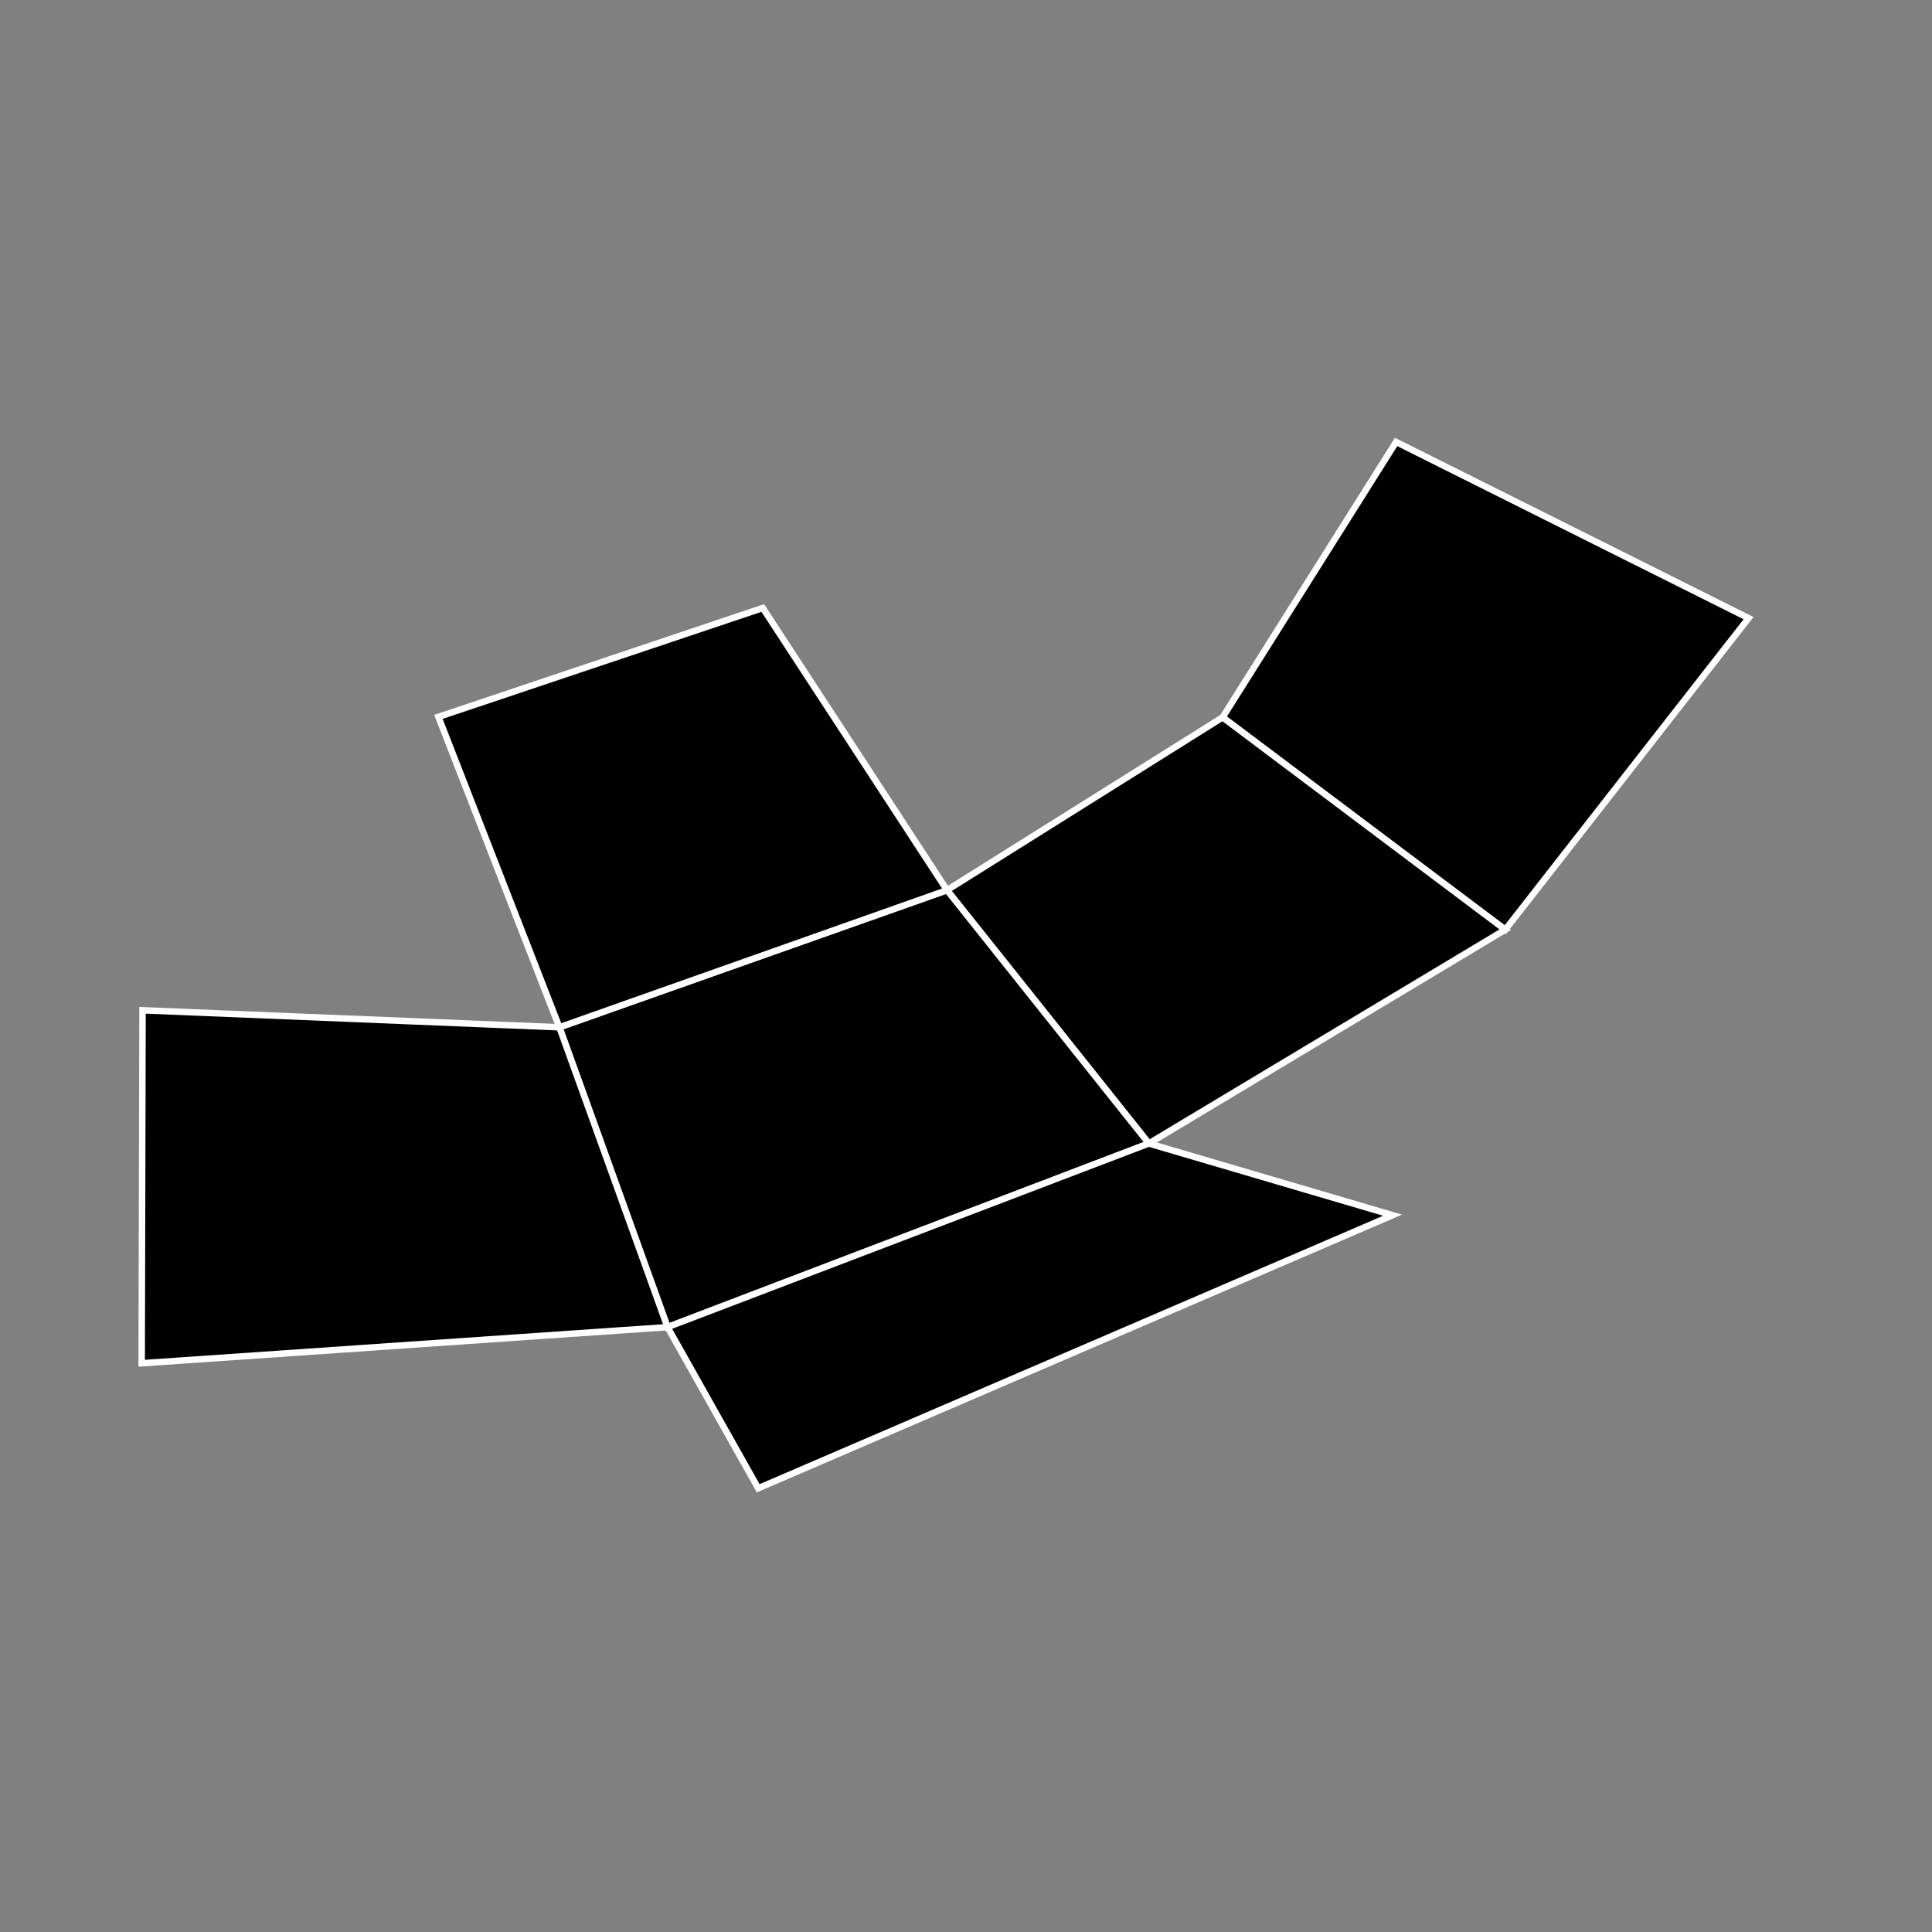
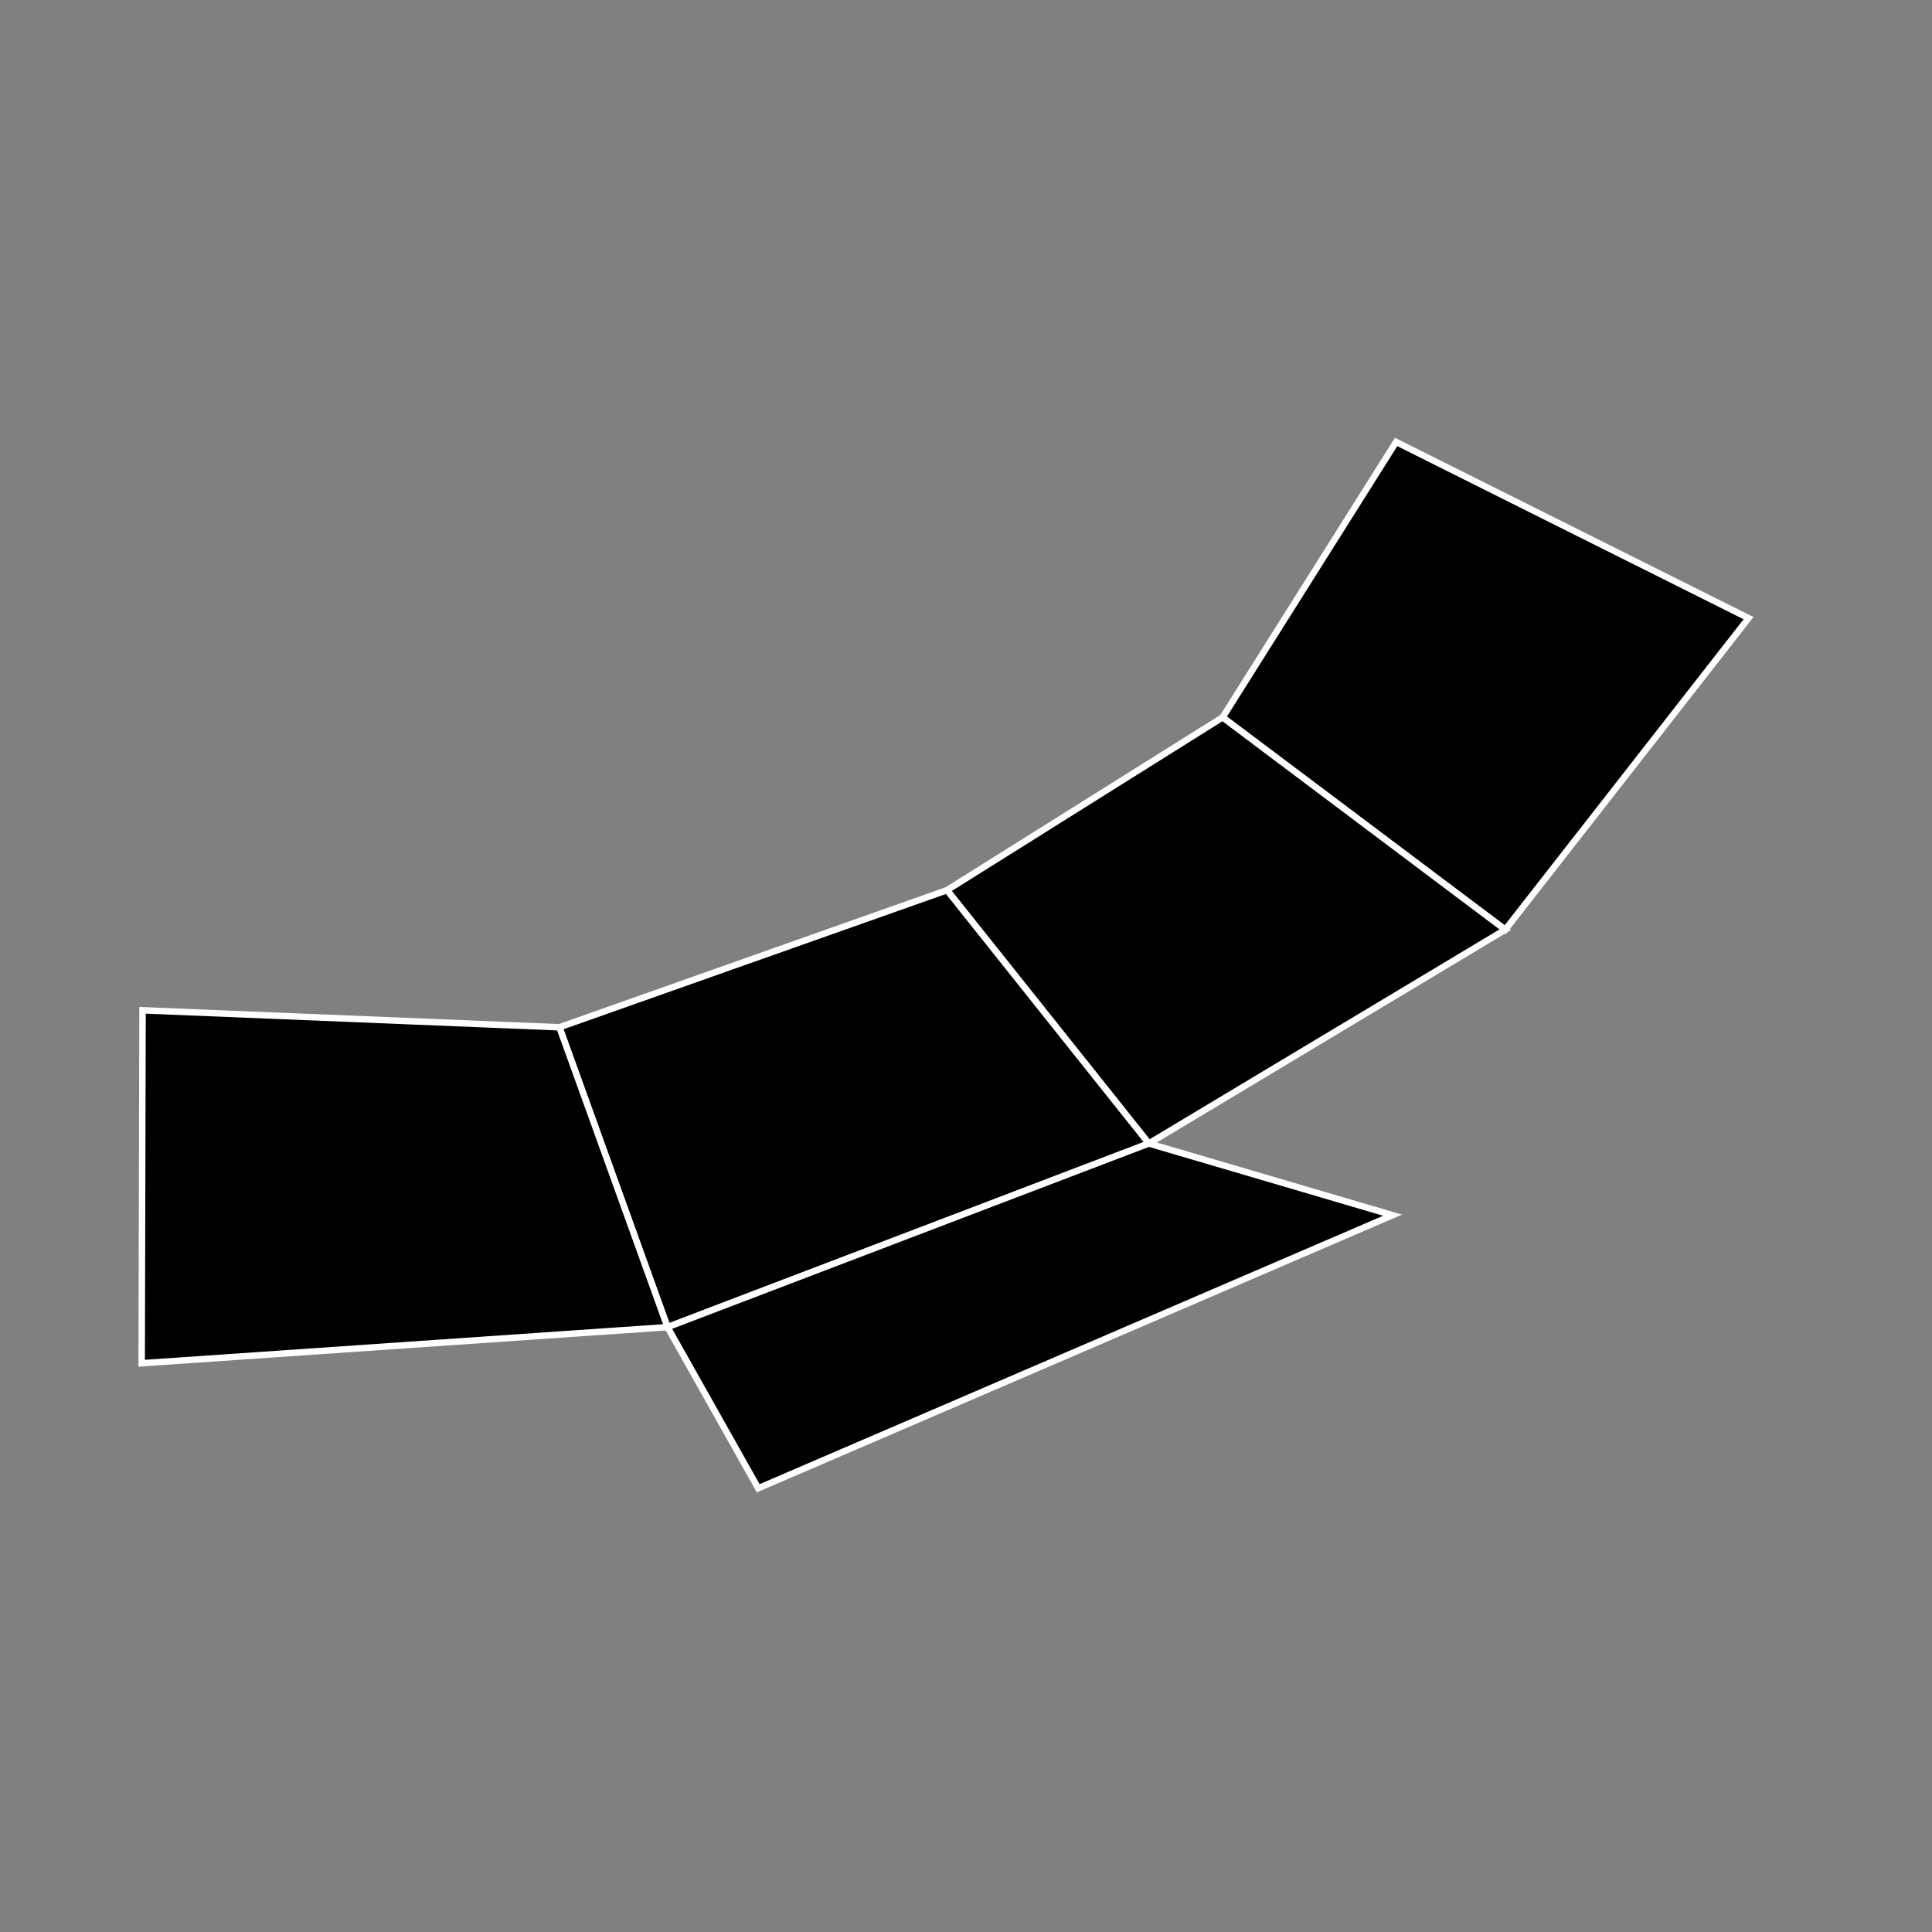
<svg xmlns="http://www.w3.org/2000/svg" xmlns:ns1="http://www.bohemiancoding.com/sketch/ns" width="600px" height="600px" viewBox="0 0 600 600" version="1.1">
  <rect x="0" y="0" width="600" height="600" fill="#808080" stroke="none" />
  <title>LF_THUMB-dConstruct</title>
  <desc>Created with Sketch.</desc>
  <defs />
  <g id="Page-1" stroke="none" stroke-width="1" fill="none" fill-rule="evenodd" ns1:type="MSPage">
    <g id="LF_THUMB-dConstruct" ns1:type="MSArtboardGroup" stroke="#FFFFFF" stroke-width="2" fill="#000000">
      <g id="Page-1" ns1:type="MSLayerGroup" transform="translate(44, 137)">
        <path d="M389.573,0.252 L335.693,85.783 L423.469,151.727 L499.029,54.969 L389.573,0.252 Z" id="Fill-1" ns1:type="MSShapeGroup" />
        <path d="M312.785,218.116 L423.469,151.727 L335.692,85.782 L250.103,139.452 L312.785,218.116 Z" id="Fill-2" ns1:type="MSShapeGroup" />
        <path d="M163.305,275.154 L312.784,218.117 L250.104,139.453 L129.729,182.034 L163.305,275.154 Z" id="Fill-3" ns1:type="MSShapeGroup" />
        <path d="M0,286.37 L163.306,275.154 L129.729,182.034 L0.269,176.759 L0,286.37 Z" id="Fill-4" ns1:type="MSShapeGroup" />
-         <path d="M129.729,182.034 L250.104,139.453 L192.89,51.818 L92.152,85.644 L129.729,182.034 Z" id="Fill-5" ns1:type="MSShapeGroup" />
        <path d="M163.305,275.154 L191.469,325.195 L388.486,240.386 L312.785,218.117 L163.305,275.154 Z" id="Fill-6" ns1:type="MSShapeGroup" />
      </g>
    </g>
  </g>
</svg>